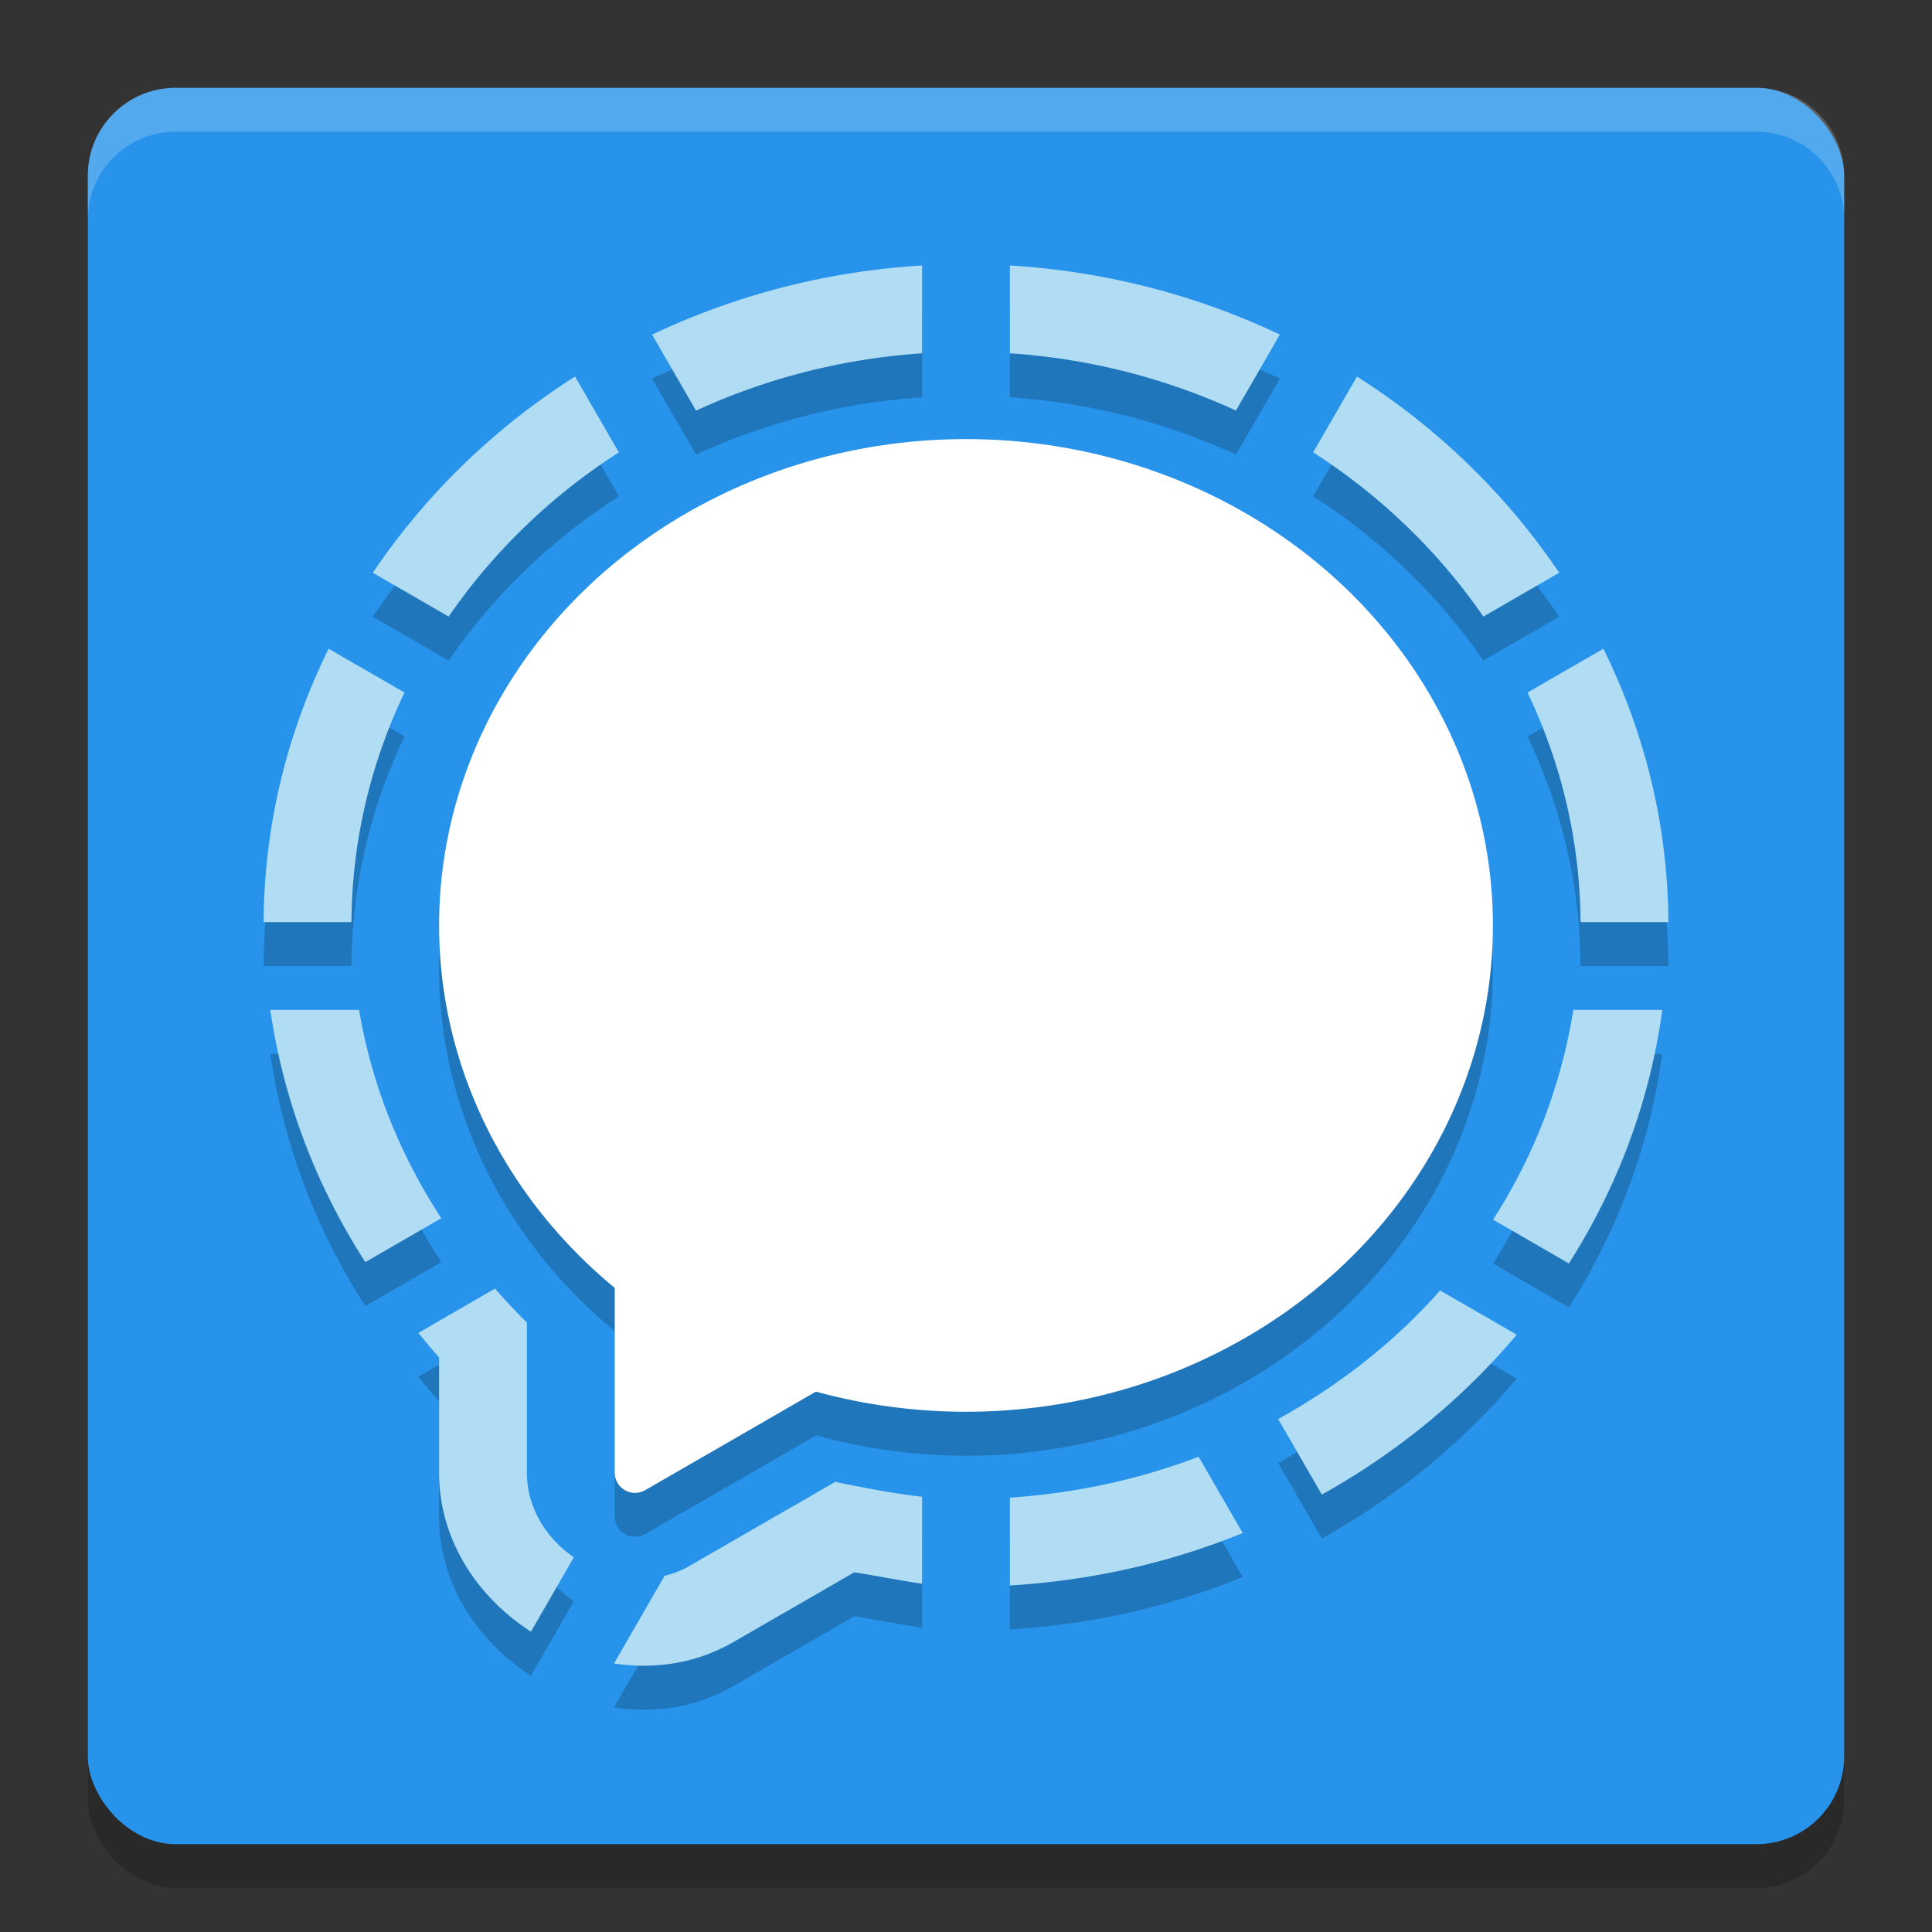
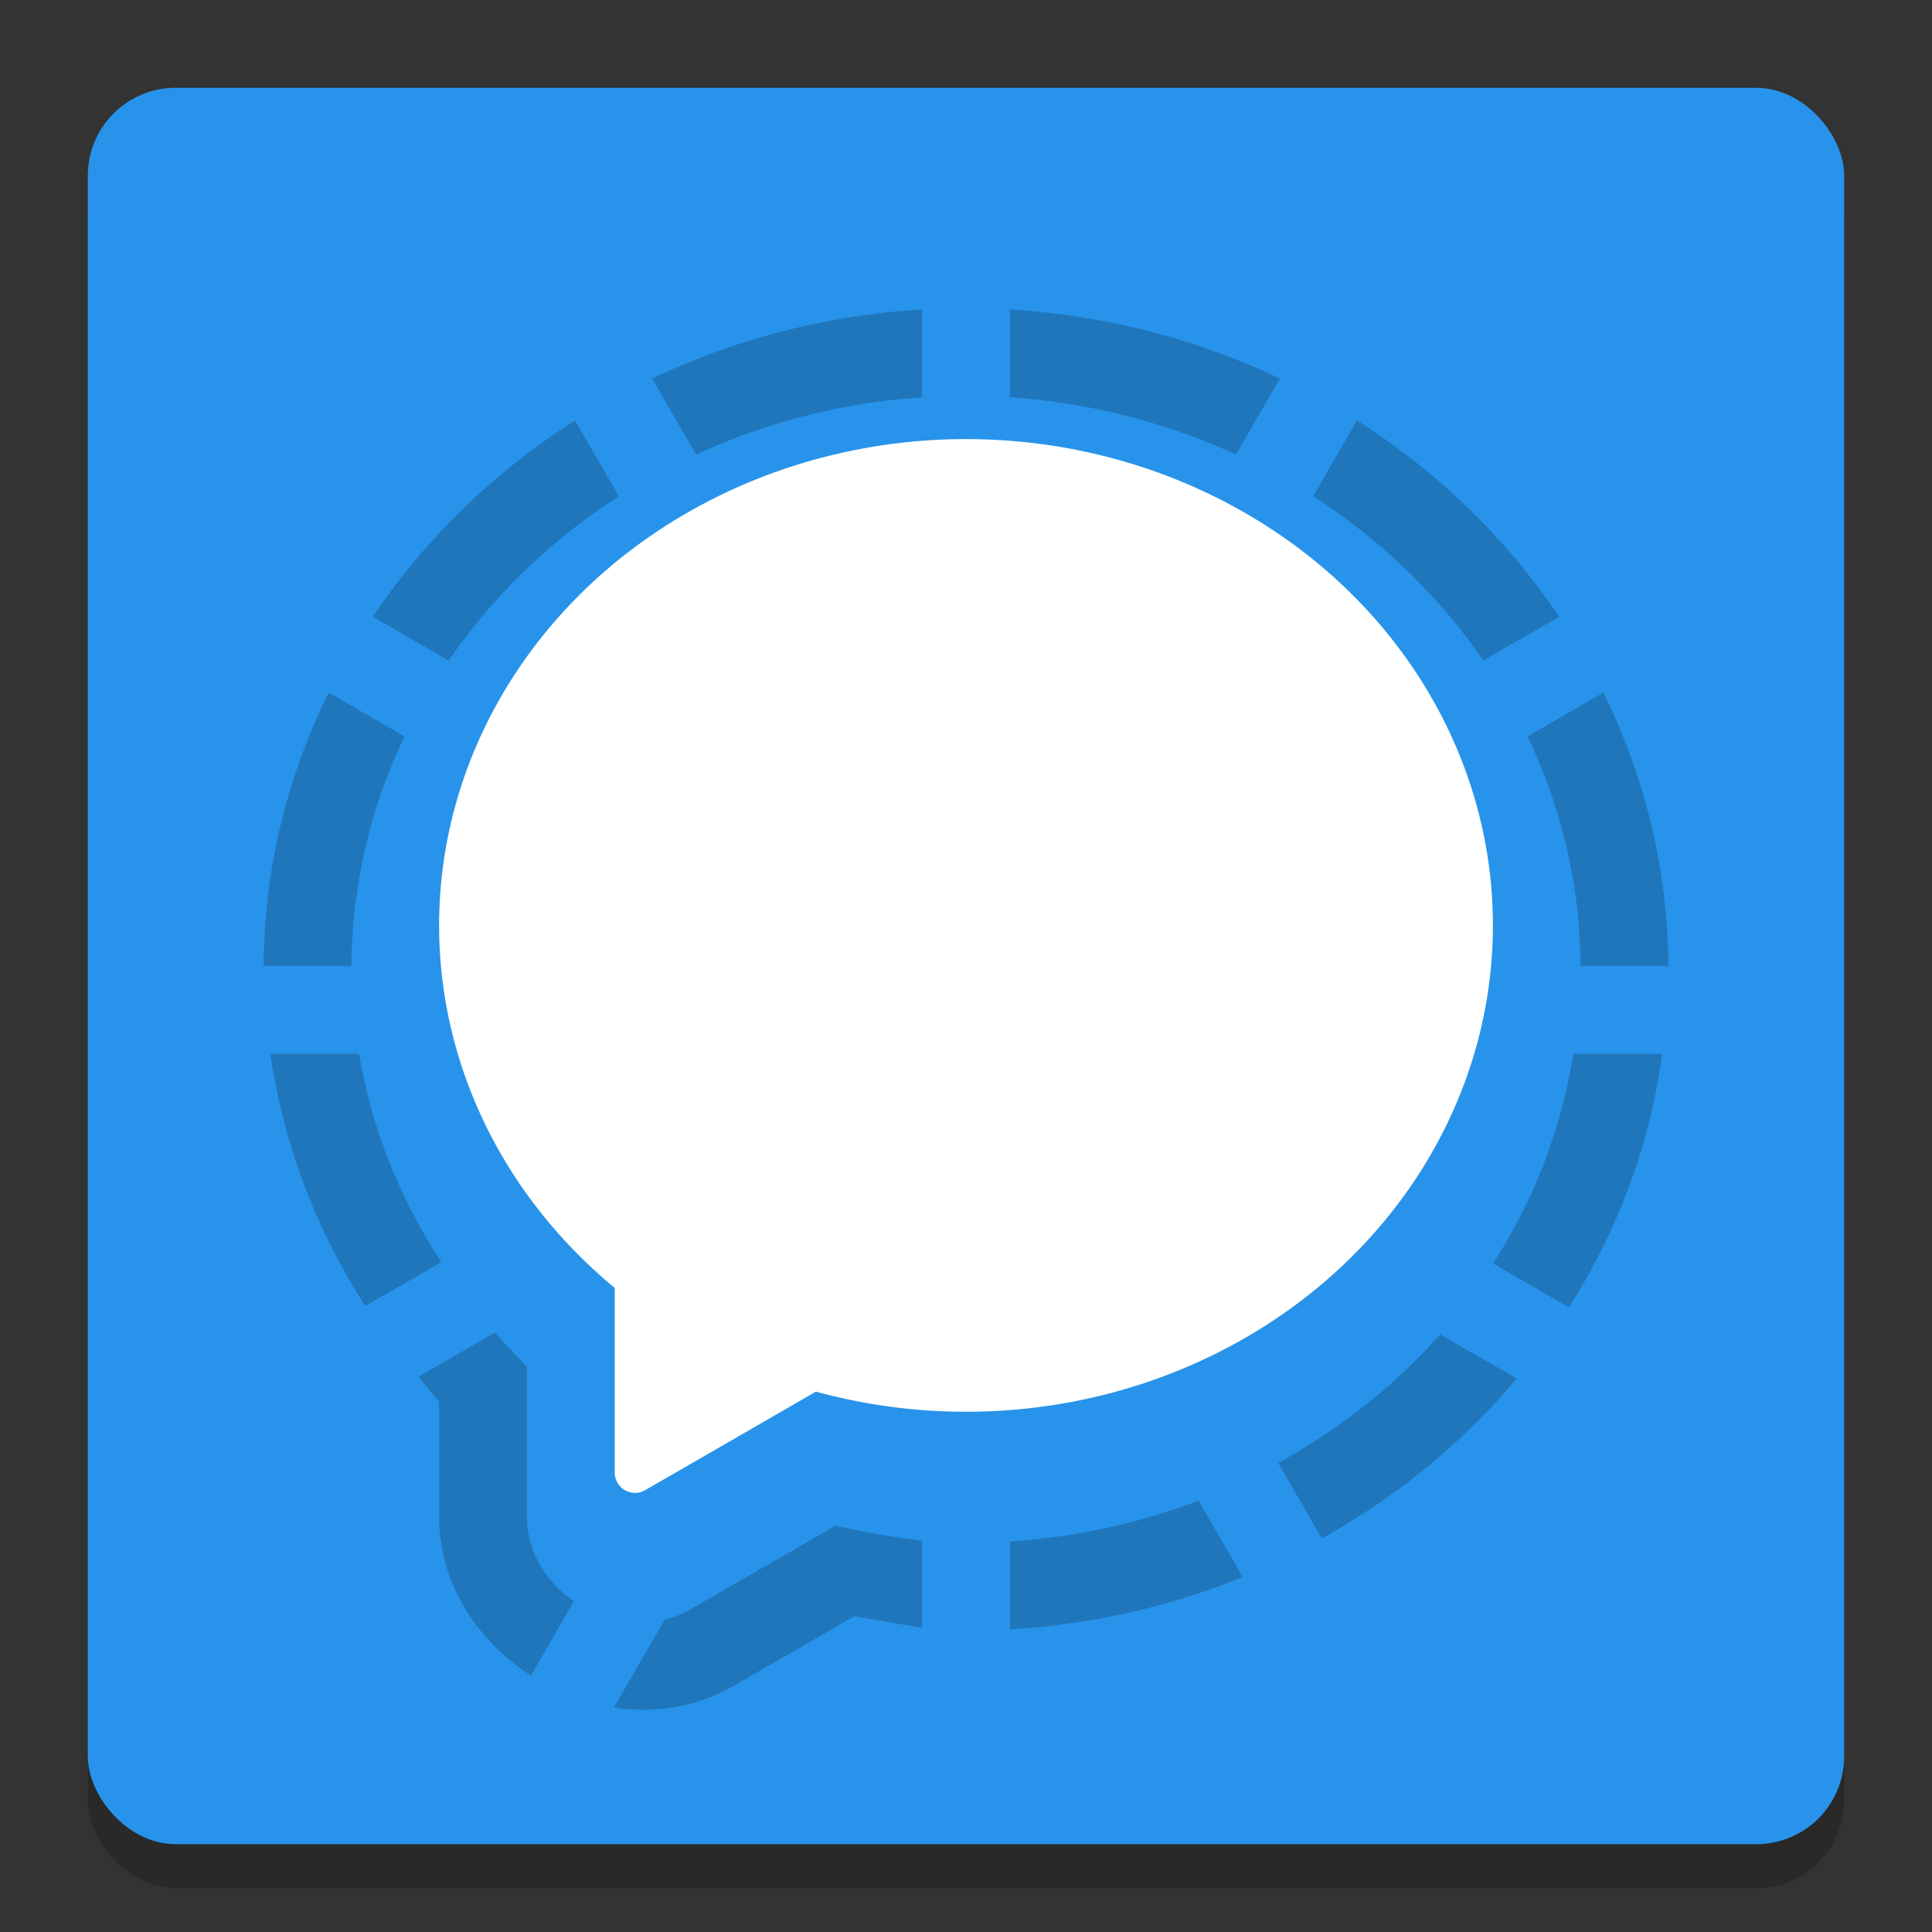
<svg xmlns="http://www.w3.org/2000/svg" width="22" height="22" version="1">
  <rect width="100%" height="100%" fill="#333333" stroke="none" />
  <rect style="opacity:0.2" width="20" height="20" x="1" y="1.5" rx="1" ry="1" />
  <rect style="fill:#2893ea" width="20" height="20" x="1" y="1" rx="1" ry="1" />
-   <path style="opacity:0.2;fill:#ffffff" d="M 2,1 C 1.446,1 1,1.446 1,2 v 0.5 c 0,-0.554 0.446,-1 1,-1 h 18 c 0.554,0 1,0.446 1,1 V 2 C 21,1.446 20.554,1 20,1 Z" />
  <path style="opacity:0.2" d="M 10.5,3.524 C 9.409,3.589 8.368,3.863 7.426,4.311 l 0.5,0.865 C 8.716,4.813 9.585,4.585 10.5,4.524 Z m 1,0 v 1 c 0.915,0.061 1.784,0.289 2.574,0.652 l 0.5,-0.865 C 13.632,3.863 12.591,3.589 11.5,3.524 Z M 6.548,4.788 C 5.628,5.372 4.844,6.135 4.245,7.023 L 5.109,7.522 C 5.617,6.783 6.276,6.146 7.047,5.652 Z m 8.904,0 -0.499,0.863 c 0.771,0.495 1.43,1.132 1.938,1.87 L 17.755,7.023 C 17.156,6.135 16.372,5.372 15.452,4.788 Z M 3.742,7.887 C 3.277,8.831 3.008,9.881 3.002,11 H 4.002 C 4.008,10.066 4.225,9.184 4.606,8.386 Z m 14.516,0 -0.864,0.499 c 0.381,0.798 0.599,1.68 0.604,2.614 h 1 C 18.992,9.881 18.723,8.831 18.258,7.887 Z M 3.078,12 c 0.149,1.026 0.521,2.001 1.082,2.872 l 0.865,-0.5 C 4.553,13.649 4.231,12.846 4.089,12 Z m 14.837,0 c -0.137,0.865 -0.452,1.671 -0.913,2.388 l 0.863,0.499 c 0.549,-0.862 0.921,-1.836 1.063,-2.887 z M 5.636,15.174 4.764,15.678 C 4.842,15.771 4.917,15.867 5,15.957 v 0.113 1.198 c -1.465e-4,0.768 0.438,1.421 1.046,1.812 l 0.488,-0.846 C 6.223,18.017 6,17.675 6,17.269 V 16.07 15.559 C 5.872,15.435 5.753,15.305 5.636,15.174 Z m 10.763,0.021 c -0.517,0.584 -1.144,1.076 -1.844,1.464 l 0.497,0.86 c 0.851,-0.474 1.604,-1.091 2.219,-1.821 z m -2.75,1.893 C 12.976,17.345 12.253,17.503 11.5,17.554 v 1 c 0.93,-0.056 1.824,-0.259 2.651,-0.597 z m -4.138,0.287 -0.626,0.362 a 1,1 0 0 0 -10e-4,0 L 7.845,18.335 a 1,1 0 0 0 -0.001,0.001 c -0.089,0.051 -0.182,0.084 -0.276,0.108 L 6.991,19.443 c 0.454,0.069 0.926,0.004 1.351,-0.239 a 2,2 0 0 0 0.002,-0.001 l 1.039,-0.599 a 2,2 0 0 0 0.003,-0.002 L 9.728,18.404 c 0.258,0.04 0.515,0.093 0.772,0.13 V 17.544 C 10.168,17.506 9.839,17.442 9.511,17.374 Z" />
-   <path style="fill:#b1ddf4" d="M 10.5,3.023 C 9.409,3.089 8.368,3.363 7.426,3.811 l 0.5,0.865 C 8.716,4.312 9.585,4.085 10.5,4.023 Z m 1,0 v 1 c 0.915,0.061 1.784,0.289 2.574,0.652 l 0.5,-0.865 C 13.632,3.363 12.591,3.089 11.5,3.023 Z M 6.548,4.288 C 5.628,4.871 4.844,5.635 4.245,6.522 L 5.109,7.021 C 5.617,6.283 6.276,5.646 7.047,5.151 Z m 8.904,0 -0.499,0.863 c 0.771,0.495 1.43,1.132 1.938,1.87 L 17.755,6.522 C 17.156,5.635 16.372,4.871 15.452,4.288 Z M 3.742,7.387 C 3.277,8.331 3.008,9.381 3.002,10.5 H 4.002 C 4.008,9.566 4.225,8.684 4.606,7.886 Z m 14.516,0 -0.864,0.499 C 17.775,8.684 17.992,9.566 17.998,10.5 h 1 C 18.992,9.381 18.723,8.331 18.258,7.387 Z M 3.078,11.5 c 0.149,1.026 0.521,2.001 1.082,2.872 l 0.865,-0.5 C 4.553,13.149 4.231,12.346 4.089,11.5 Z m 14.837,0 c -0.137,0.865 -0.452,1.671 -0.913,2.388 l 0.863,0.499 C 18.414,13.524 18.786,12.55 18.929,11.5 Z M 5.636,14.674 4.764,15.178 C 4.842,15.271 4.917,15.367 5,15.457 v 0.113 1.198 c -1.465e-4,0.768 0.438,1.421 1.046,1.812 l 0.488,-0.846 C 6.223,17.517 6,17.175 6,16.769 V 15.57 15.059 C 5.872,14.935 5.753,14.805 5.636,14.674 Z m 10.763,0.021 c -0.517,0.584 -1.144,1.076 -1.844,1.464 l 0.497,0.86 c 0.851,-0.474 1.604,-1.091 2.219,-1.821 z m -2.75,1.893 C 12.976,16.845 12.253,17.003 11.5,17.054 v 1 c 0.93,-0.056 1.824,-0.259 2.651,-0.597 z M 9.511,16.874 8.885,17.236 a 1,1 0 0 0 -10e-4,0 L 7.845,17.835 a 1,1 0 0 0 -0.001,0.001 c -0.089,0.051 -0.182,0.084 -0.276,0.108 l -0.576,0.998 c 0.454,0.069 0.926,0.004 1.351,-0.239 a 2,2 0 0 0 0.002,-0.001 l 1.039,-0.599 a 2,2 0 0 0 0.003,-0.002 L 9.728,17.904 c 0.258,0.04 0.515,0.093 0.772,0.13 v -0.99 c -0.332,-0.038 -0.661,-0.102 -0.989,-0.17 z" />
-   <path style="opacity:0.2" d="m 11,5.5 a 6,5.538 0 0 0 -6,5.538 6,5.538 0 0 0 2,4.12 v 0.912 1.198 a 0.231,0.231 0 0 0 0.346,0.2 L 8.385,16.87 9.294,16.345 A 6,5.538 0 0 0 11,16.577 6,5.538 0 0 0 17,11.038 6,5.538 0 0 0 11,5.5 Z" />
  <ellipse style="fill:#ffffff" cx="11" cy="10.538" rx="6" ry="5.538" />
  <path style="fill:#ffffff" d="M 7.236,14.14 A 0.231,0.231 0 0 0 7,14.371 v 1.199 1.199 a 0.231,0.231 0 0 0 0.346,0.2 L 8.385,16.37 9.423,15.77 a 0.231,0.231 0 0 0 0,-0.399 L 8.385,14.77 7.346,14.171 A 0.231,0.231 0 0 0 7.236,14.14 Z" />
</svg>